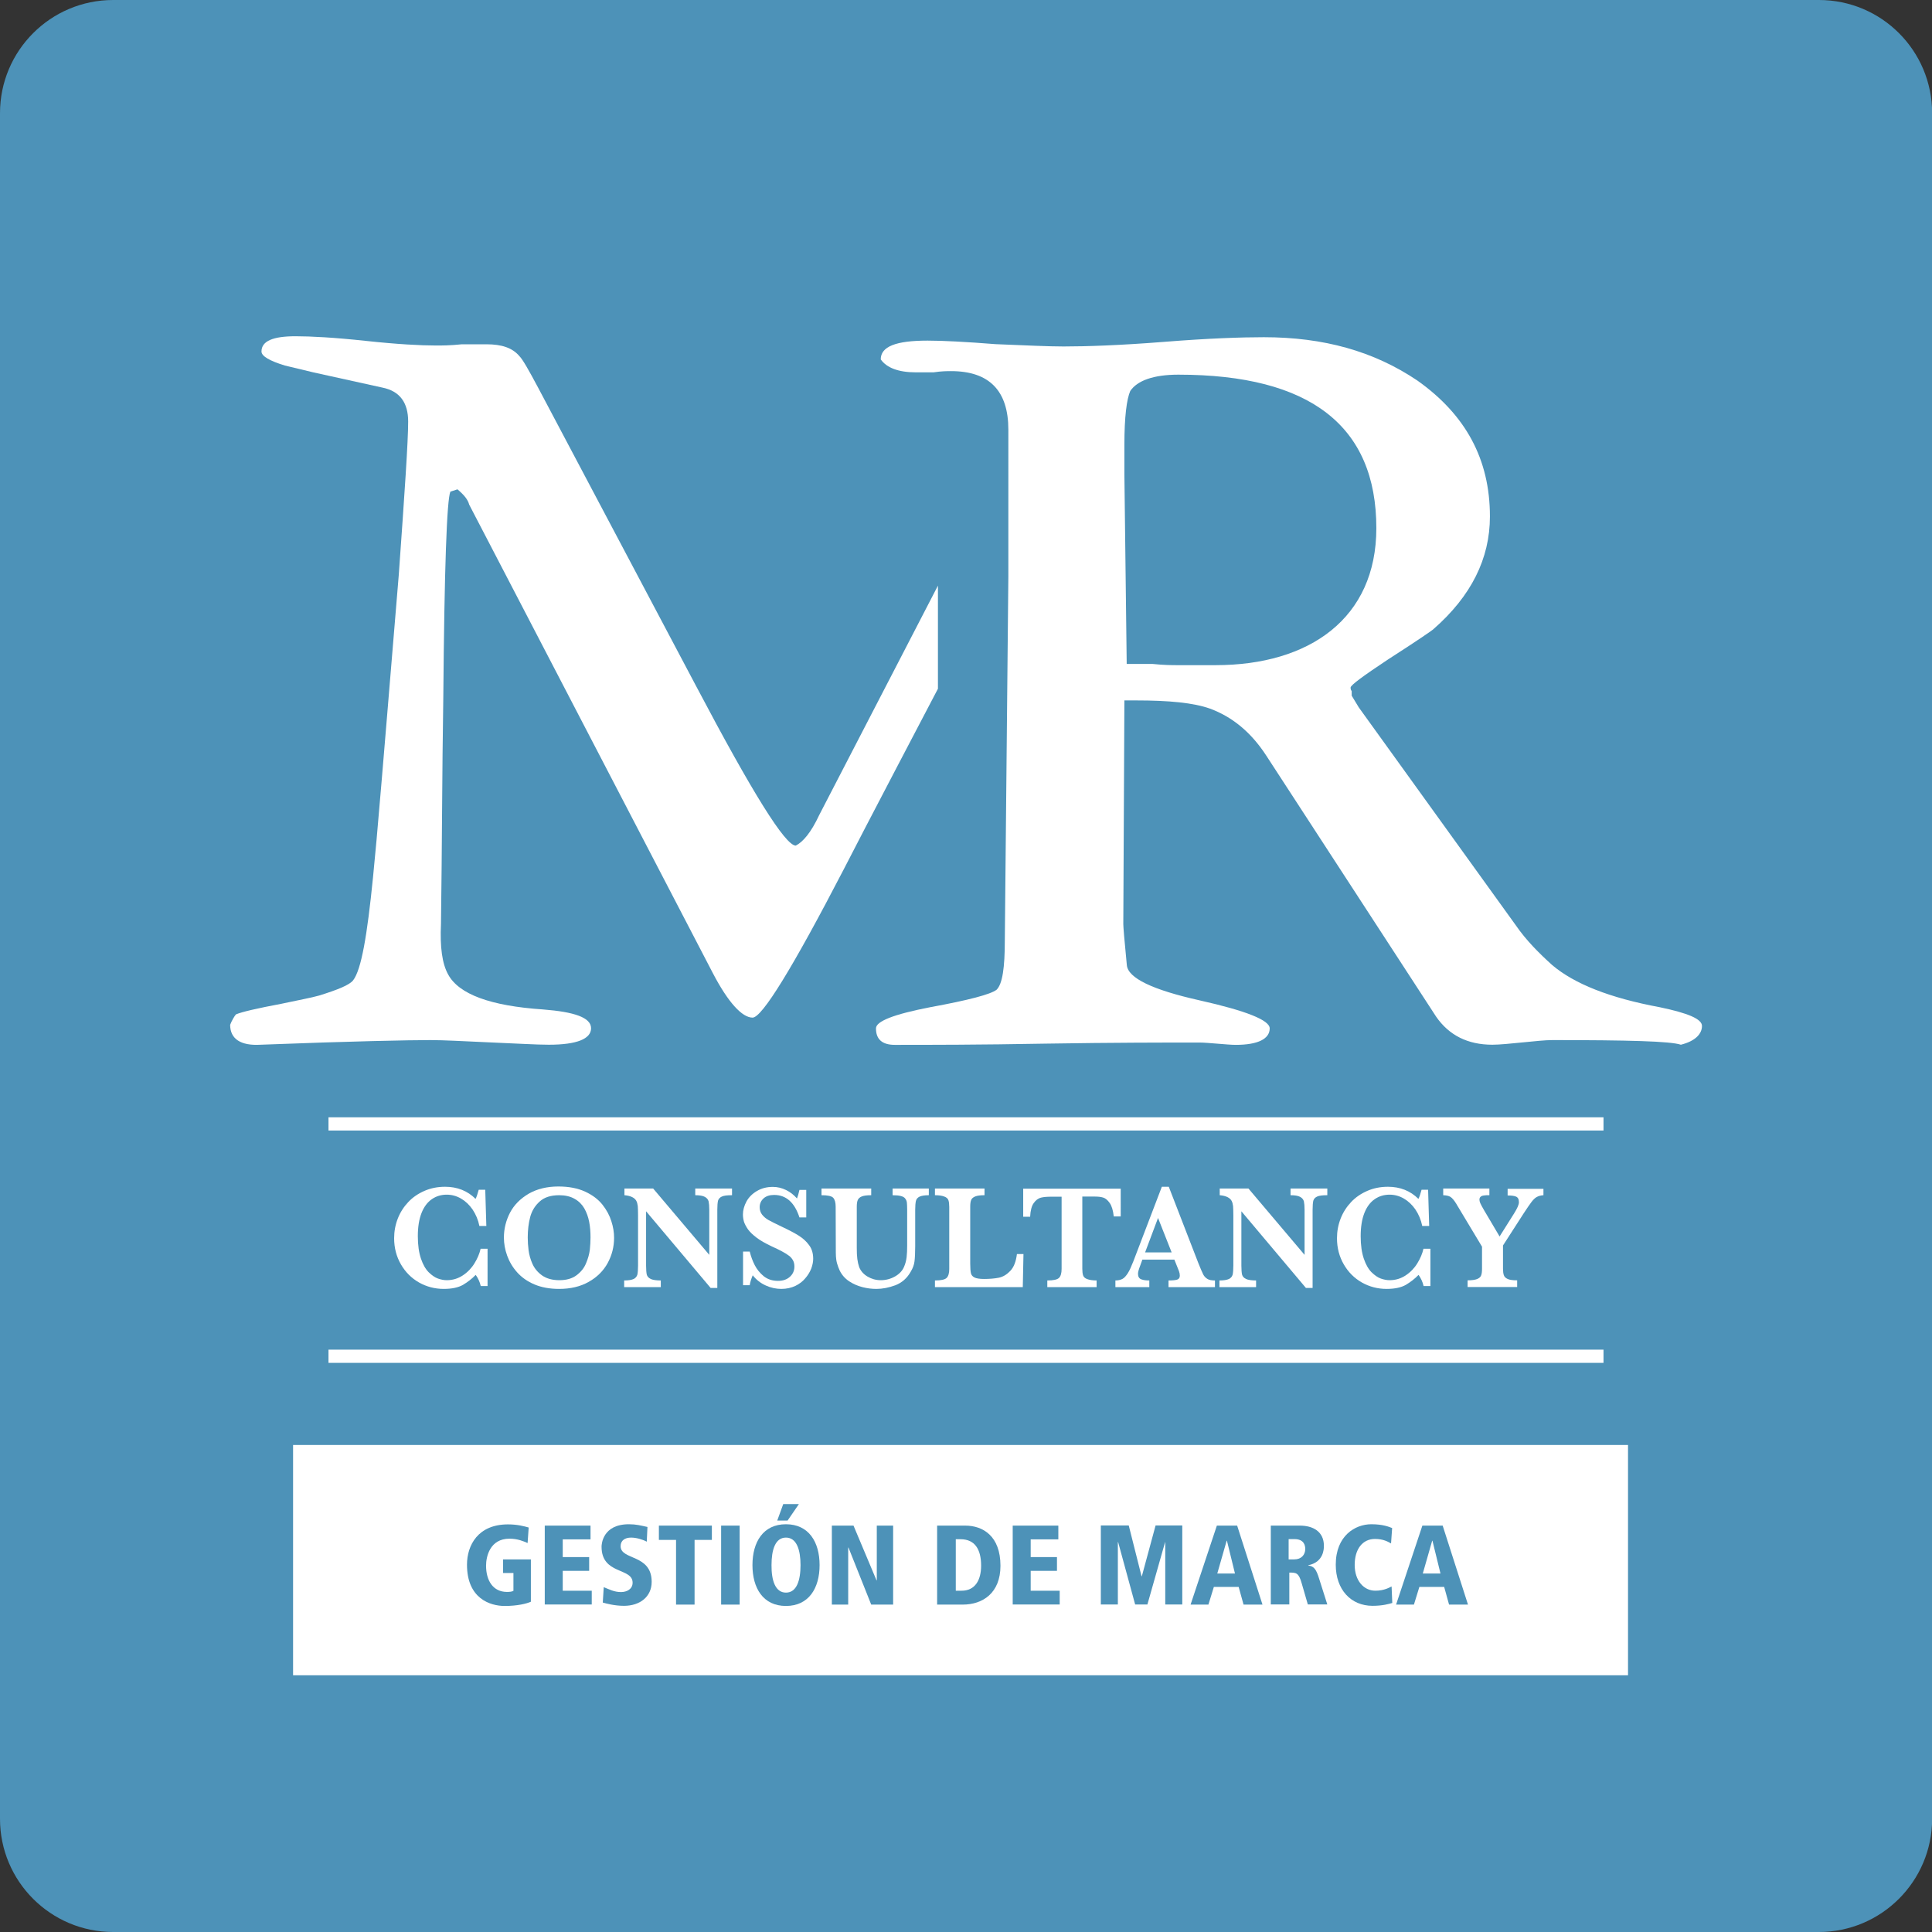
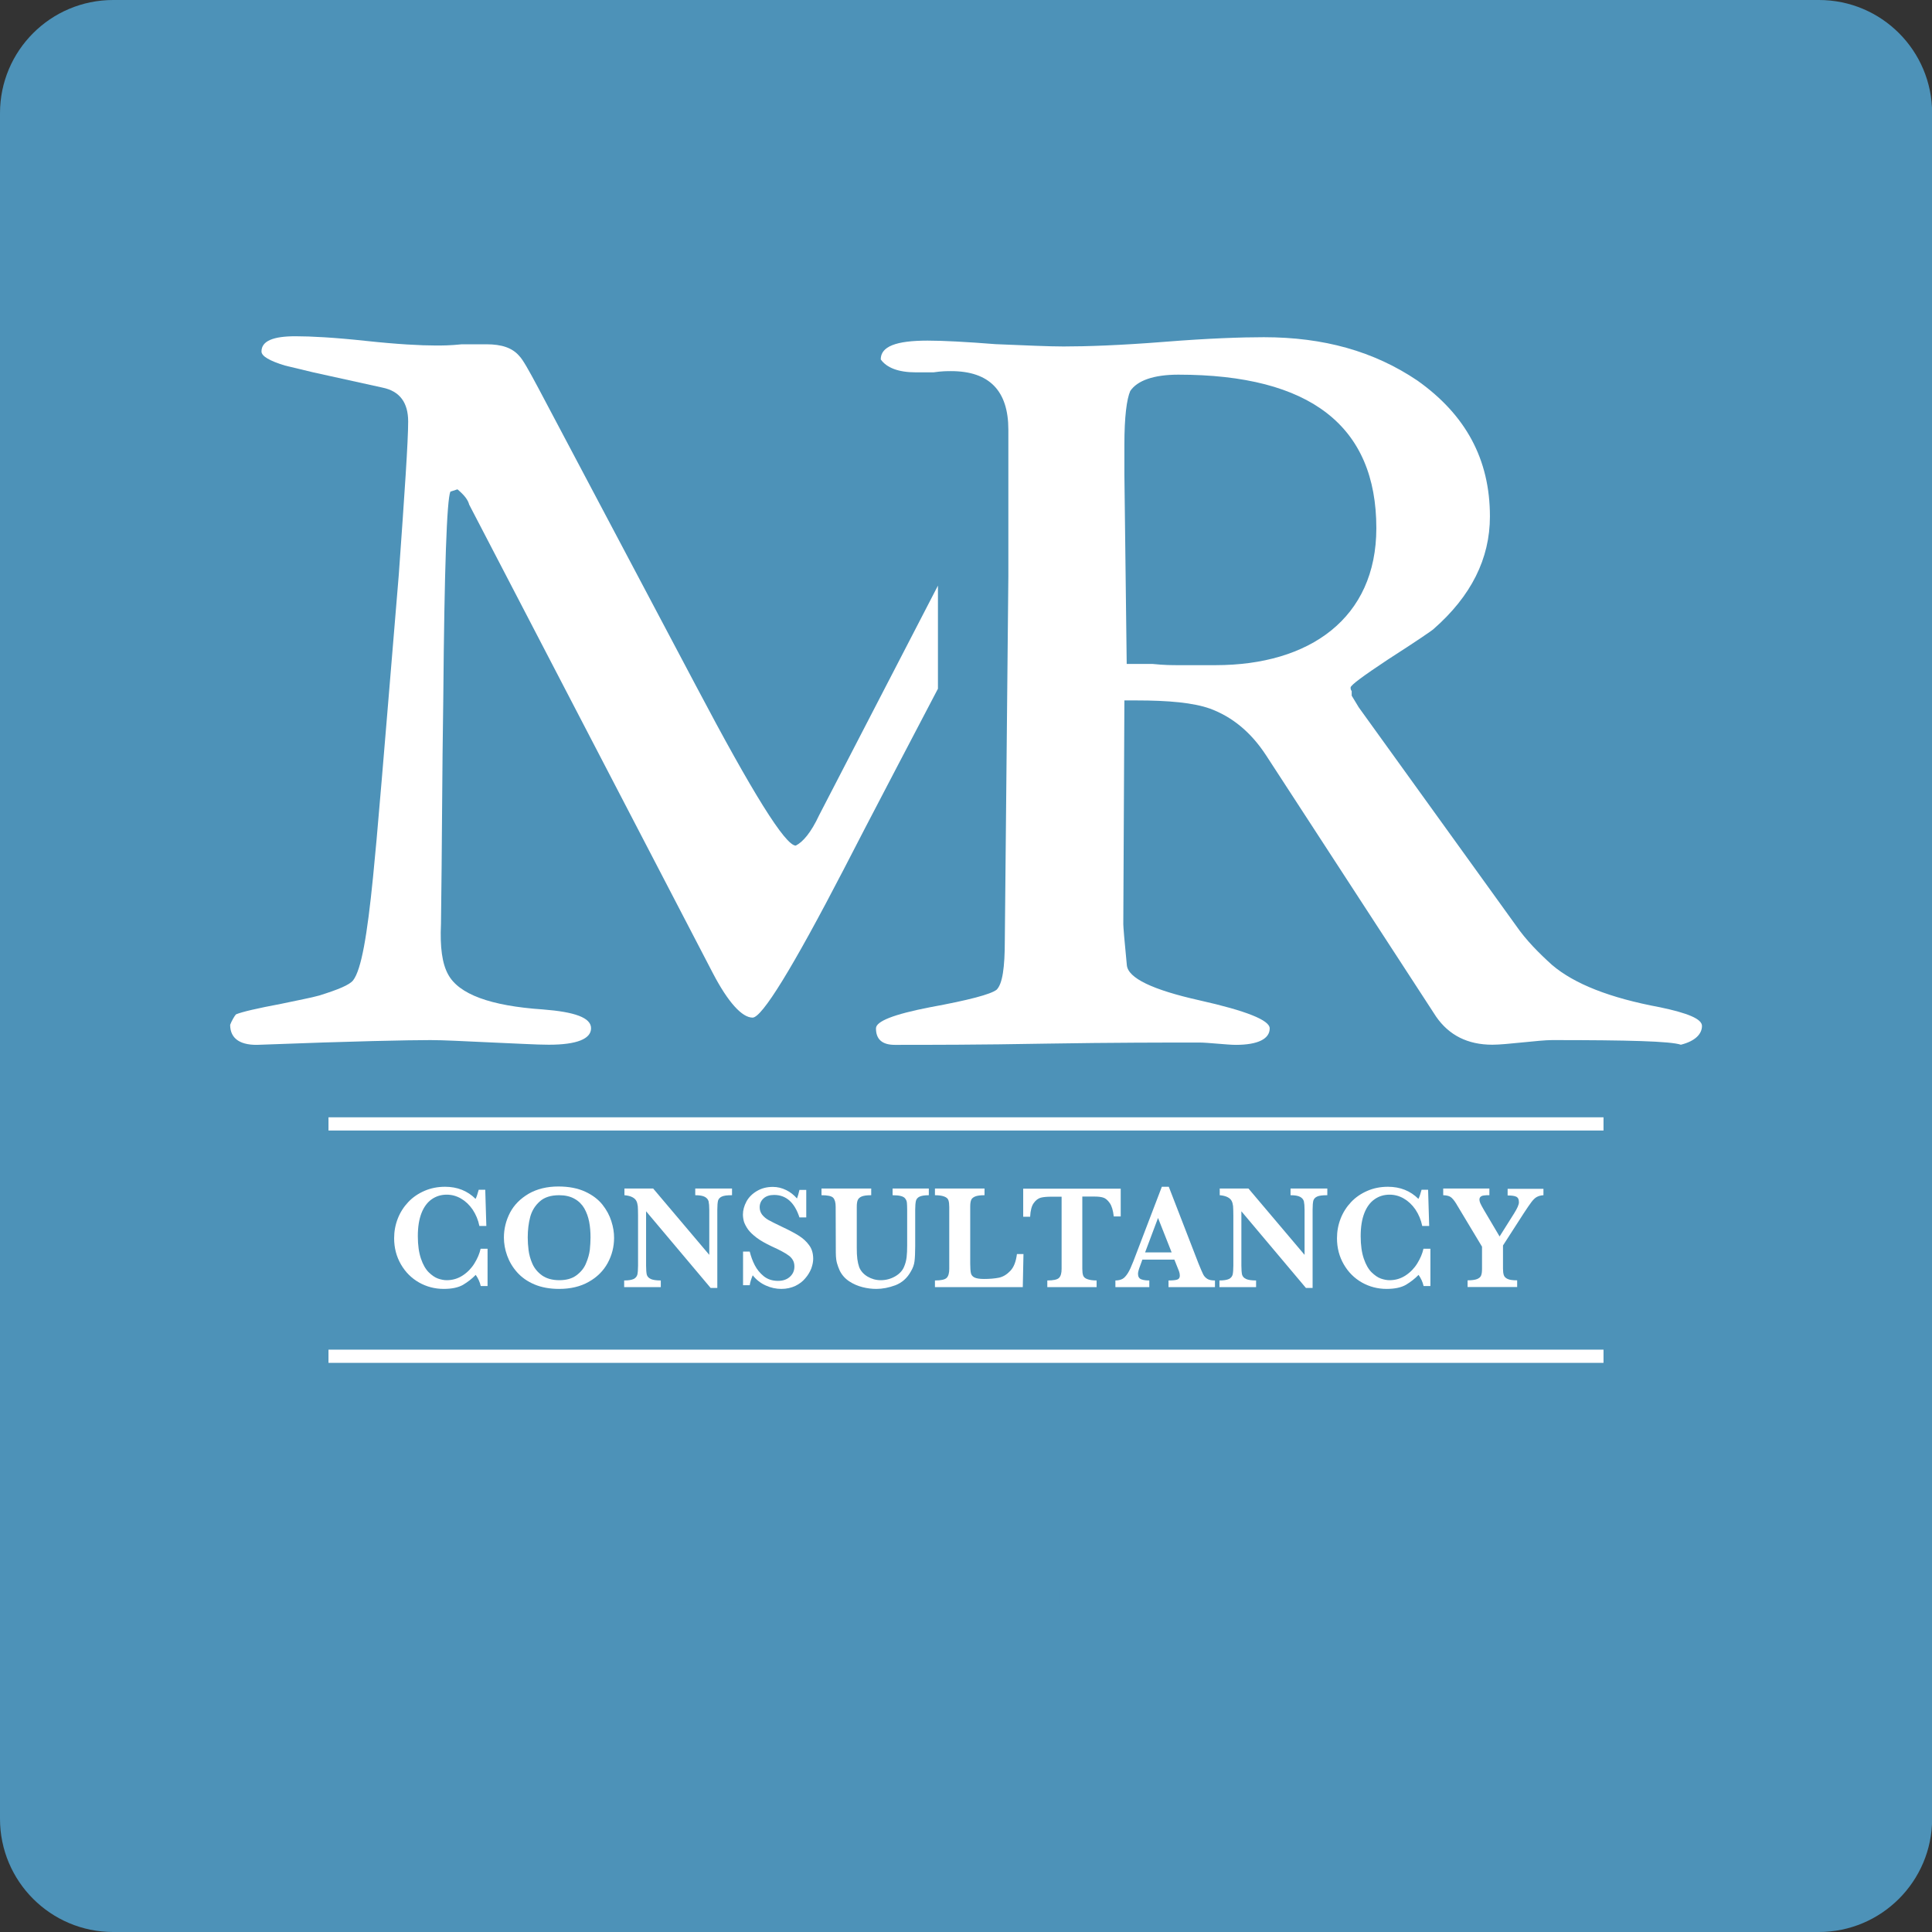
<svg xmlns="http://www.w3.org/2000/svg" id="Capa_1" x="0px" y="0px" viewBox="0 0 141.86 141.86" style="enable-background:new 0 0 141.86 141.86;" xml:space="preserve">
  <rect x="0" y="0" width="141.86" height="141.86" fill="#333333" stroke="none" />
  <style type="text/css">	.st0{fill:#4D92B8;}	.st1{fill:#FFFFFF;}</style>
  <g>
    <path class="st0" d="M133.55,141.86H8.31c-4.59,0-8.31-3.72-8.31-8.31V8.31C0,3.72,3.72,0,8.31,0h125.25  c4.59,0,8.31,3.72,8.31,8.31v125.25C141.86,138.14,138.14,141.86,133.55,141.86z" />
    <g>
      <g>
        <path class="st1" d="M35.8,94.43h-0.5c-0.07-0.31-0.2-0.58-0.37-0.82c-0.27,0.28-0.58,0.52-0.93,0.73    c-0.35,0.2-0.82,0.3-1.42,0.3c-0.65,0-1.26-0.16-1.81-0.47c-0.56-0.32-1-0.76-1.33-1.33c-0.33-0.57-0.5-1.21-0.5-1.92    c0-0.51,0.09-0.99,0.27-1.45c0.18-0.46,0.44-0.86,0.77-1.21c0.33-0.35,0.73-0.62,1.19-0.82c0.46-0.2,0.97-0.3,1.51-0.3    c0.9,0,1.65,0.3,2.24,0.89c0.08-0.15,0.15-0.38,0.23-0.67h0.48l0.08,2.66h-0.51c-0.09-0.45-0.26-0.85-0.5-1.21    c-0.24-0.35-0.53-0.62-0.86-0.81c-0.33-0.19-0.68-0.28-1.04-0.28c-0.41,0-0.77,0.11-1.09,0.33c-0.32,0.22-0.58,0.56-0.76,1.02    c-0.18,0.46-0.27,1.02-0.27,1.7c0,0.66,0.08,1.21,0.23,1.65c0.15,0.44,0.34,0.77,0.57,1c0.23,0.22,0.45,0.38,0.68,0.46    c0.23,0.08,0.44,0.12,0.64,0.12c0.44,0,0.83-0.12,1.18-0.35c0.35-0.23,0.64-0.53,0.86-0.89c0.22-0.36,0.37-0.71,0.45-1.07h0.51    V94.43z" />
        <path class="st1" d="M45.09,90.89c0,0.66-0.16,1.28-0.47,1.85c-0.31,0.57-0.78,1.04-1.39,1.38c-0.61,0.35-1.34,0.52-2.18,0.52    c-0.68,0-1.29-0.11-1.81-0.33c-0.52-0.22-0.94-0.52-1.27-0.89c-0.33-0.37-0.57-0.78-0.73-1.22c-0.16-0.44-0.24-0.89-0.24-1.33    c0-0.64,0.15-1.25,0.45-1.83c0.3-0.57,0.76-1.03,1.37-1.39c0.61-0.35,1.34-0.53,2.18-0.53c0.77,0,1.43,0.13,1.97,0.38    c0.54,0.25,0.96,0.57,1.27,0.96c0.3,0.38,0.52,0.79,0.65,1.21C45.03,90.1,45.09,90.5,45.09,90.89z M43.36,90.86    c0-0.41-0.03-0.79-0.1-1.15s-0.19-0.69-0.36-0.99c-0.17-0.29-0.41-0.53-0.72-0.7c-0.3-0.17-0.68-0.26-1.12-0.26    c-0.61,0-1.09,0.15-1.43,0.46c-0.34,0.3-0.58,0.69-0.7,1.14c-0.12,0.46-0.18,0.96-0.18,1.5c0,0.3,0.02,0.61,0.06,0.93    c0.04,0.32,0.13,0.66,0.28,1c0.15,0.34,0.39,0.63,0.71,0.86c0.33,0.23,0.75,0.35,1.27,0.35c0.52,0,0.94-0.12,1.26-0.36    c0.32-0.24,0.56-0.53,0.7-0.88c0.15-0.35,0.24-0.68,0.28-1C43.34,91.45,43.36,91.15,43.36,90.86z" />
        <path class="st1" d="M53.74,87.76c-0.35,0-0.59,0.03-0.74,0.1c-0.15,0.07-0.24,0.17-0.28,0.31c-0.03,0.14-0.05,0.36-0.05,0.66    v5.74h-0.49l-4.74-5.63v3.99c0,0.3,0.02,0.52,0.05,0.66c0.04,0.14,0.13,0.24,0.29,0.32c0.15,0.07,0.4,0.11,0.74,0.11v0.49h-2.69    v-0.49c0.32,0,0.55-0.04,0.7-0.11c0.14-0.07,0.23-0.18,0.27-0.32c0.03-0.14,0.05-0.36,0.05-0.66v-3.7c0-0.3-0.01-0.52-0.02-0.67    c-0.02-0.15-0.05-0.28-0.11-0.39c-0.06-0.11-0.16-0.2-0.3-0.27c-0.14-0.07-0.33-0.12-0.57-0.14v-0.49h2.11l4.12,4.87v-3.31    c0-0.27-0.02-0.48-0.05-0.62c-0.04-0.14-0.13-0.25-0.28-0.33s-0.38-0.12-0.7-0.12v-0.49h2.7V87.76z" />
        <path class="st1" d="M59.71,92.43c0,0.22-0.05,0.46-0.14,0.71c-0.1,0.25-0.24,0.49-0.44,0.72c-0.19,0.23-0.44,0.42-0.73,0.56    c-0.3,0.14-0.64,0.22-1.03,0.22c-0.38,0-0.77-0.08-1.14-0.25c-0.38-0.17-0.7-0.42-0.96-0.75c-0.11,0.26-0.19,0.51-0.22,0.73    h-0.49V91.9h0.49c0.09,0.36,0.21,0.69,0.37,1c0.16,0.31,0.38,0.58,0.66,0.81c0.29,0.23,0.64,0.34,1.05,0.34    c0.36,0,0.65-0.1,0.87-0.3c0.22-0.2,0.33-0.45,0.33-0.75c0-0.17-0.03-0.32-0.1-0.45c-0.07-0.13-0.16-0.24-0.29-0.34    c-0.13-0.1-0.3-0.21-0.53-0.33c-0.22-0.12-0.48-0.24-0.76-0.37c-0.44-0.21-0.8-0.41-1.08-0.62s-0.49-0.41-0.64-0.61    c-0.14-0.2-0.24-0.39-0.3-0.56c-0.05-0.18-0.08-0.36-0.08-0.54c0-0.32,0.09-0.64,0.26-0.96c0.17-0.31,0.43-0.57,0.77-0.77    c0.34-0.2,0.72-0.3,1.17-0.3c0.34,0,0.66,0.08,0.97,0.23c0.31,0.15,0.57,0.36,0.8,0.62c0.06-0.15,0.12-0.36,0.18-0.63h0.5v2.02    h-0.5c-0.36-1.1-0.98-1.65-1.86-1.65c-0.32,0-0.58,0.08-0.77,0.25c-0.19,0.17-0.29,0.39-0.29,0.65c0,0.21,0.06,0.39,0.18,0.55    c0.12,0.15,0.28,0.29,0.48,0.4c0.2,0.11,0.52,0.27,0.96,0.48c0.53,0.25,0.95,0.47,1.25,0.66c0.3,0.19,0.56,0.42,0.76,0.7    C59.61,91.69,59.71,92.03,59.71,92.43z" />
        <path class="st1" d="M68.21,87.76c-0.32,0-0.56,0.04-0.7,0.11c-0.14,0.07-0.23,0.18-0.26,0.32c-0.03,0.14-0.05,0.35-0.05,0.64    v2.67c0,0.49-0.02,0.86-0.05,1.11c-0.03,0.25-0.12,0.5-0.27,0.75c-0.27,0.49-0.65,0.82-1.13,1.01c-0.49,0.18-0.95,0.27-1.4,0.27    c-0.33,0-0.67-0.04-1.02-0.13c-0.35-0.09-0.68-0.23-0.98-0.43c-0.3-0.2-0.53-0.46-0.69-0.78c-0.08-0.18-0.15-0.36-0.2-0.54    s-0.07-0.35-0.08-0.51c-0.01-0.16-0.01-0.37-0.01-0.62l-0.01-3.02c0-0.31-0.06-0.53-0.18-0.66c-0.12-0.13-0.41-0.19-0.86-0.19    v-0.49h3.65v0.49c-0.31,0-0.54,0.03-0.69,0.09s-0.25,0.15-0.3,0.27c-0.05,0.12-0.07,0.28-0.07,0.49v3.02    c0,0.31,0.01,0.58,0.04,0.81c0.03,0.23,0.08,0.44,0.14,0.61c0.12,0.29,0.33,0.52,0.62,0.69c0.29,0.17,0.61,0.26,0.96,0.26    c0.37,0,0.72-0.09,1.04-0.27c0.32-0.18,0.55-0.42,0.67-0.71c0.1-0.23,0.16-0.46,0.19-0.71c0.03-0.24,0.04-0.54,0.04-0.87v-2.61    c0-0.23-0.01-0.41-0.02-0.52c-0.01-0.11-0.05-0.21-0.12-0.3c-0.06-0.09-0.17-0.15-0.32-0.19c-0.15-0.04-0.35-0.06-0.61-0.06    v-0.49h2.66V87.76z" />
        <path class="st1" d="M75.15,92.09l-0.05,2.42h-6.45v-0.49c0.44,0,0.73-0.06,0.86-0.19s0.19-0.35,0.19-0.66v-4.55    c0-0.21-0.02-0.37-0.06-0.49c-0.04-0.12-0.14-0.21-0.3-0.27c-0.15-0.06-0.38-0.1-0.69-0.1v-0.49h3.64v0.49    c-0.3,0-0.53,0.03-0.68,0.09c-0.15,0.06-0.26,0.15-0.3,0.26c-0.05,0.12-0.07,0.28-0.07,0.5v4.17c0,0.33,0.02,0.56,0.05,0.7    c0.03,0.14,0.12,0.25,0.26,0.32c0.14,0.07,0.38,0.11,0.7,0.11c0.41,0,0.77-0.03,1.08-0.09c0.31-0.06,0.59-0.23,0.85-0.5    c0.26-0.27,0.42-0.68,0.49-1.24H75.15z" />
        <path class="st1" d="M82.29,89.32h-0.51c-0.05-0.45-0.15-0.78-0.3-0.99c-0.15-0.21-0.31-0.35-0.49-0.4    c-0.17-0.05-0.37-0.07-0.6-0.07h-0.92v5.3c0,0.21,0.02,0.37,0.06,0.49c0.04,0.12,0.14,0.21,0.3,0.27c0.16,0.06,0.39,0.1,0.69,0.1    v0.49H76.9v-0.49c0.44,0,0.73-0.06,0.86-0.19c0.13-0.13,0.19-0.35,0.19-0.66v-5.3h-0.77c-0.3,0-0.55,0.02-0.75,0.07    c-0.2,0.05-0.37,0.18-0.53,0.4c-0.15,0.21-0.24,0.55-0.26,1h-0.51v-2.06h7.16V89.32z" />
        <path class="st1" d="M89.21,94.51H85.8v-0.49c0.29,0,0.5-0.02,0.63-0.06c0.13-0.04,0.2-0.14,0.2-0.29c0-0.11-0.02-0.22-0.06-0.33    l-0.34-0.85h-2.35l-0.17,0.47c-0.1,0.26-0.15,0.45-0.15,0.57c0,0.21,0.08,0.35,0.25,0.41c0.16,0.06,0.36,0.08,0.58,0.08v0.49    h-2.49v-0.49c0.2,0,0.37-0.04,0.51-0.11c0.14-0.07,0.27-0.22,0.4-0.42s0.26-0.5,0.41-0.88l2.09-5.47h0.51L88,92.77    c0.16,0.4,0.28,0.67,0.35,0.81c0.07,0.14,0.18,0.25,0.31,0.33c0.13,0.08,0.32,0.11,0.55,0.11V94.51z M86.03,91.96l-1-2.53    l-0.95,2.53H86.03z" />
        <path class="st1" d="M97.45,87.76c-0.35,0-0.59,0.03-0.74,0.1c-0.15,0.07-0.24,0.17-0.28,0.31c-0.03,0.14-0.05,0.36-0.05,0.66    v5.74h-0.49l-4.74-5.63v3.99c0,0.3,0.02,0.52,0.05,0.66c0.04,0.14,0.13,0.24,0.29,0.32c0.15,0.07,0.4,0.11,0.74,0.11v0.49h-2.69    v-0.49c0.32,0,0.55-0.04,0.7-0.11c0.14-0.07,0.23-0.18,0.27-0.32c0.03-0.14,0.05-0.36,0.05-0.66v-3.7c0-0.3-0.01-0.52-0.02-0.67    c-0.02-0.15-0.05-0.28-0.11-0.39c-0.06-0.11-0.16-0.2-0.3-0.27c-0.14-0.07-0.33-0.12-0.57-0.14v-0.49h2.11l4.12,4.87v-3.31    c0-0.27-0.02-0.48-0.05-0.62c-0.04-0.14-0.13-0.25-0.28-0.33s-0.38-0.12-0.7-0.12v-0.49h2.7V87.76z" />
        <path class="st1" d="M105.03,94.43h-0.5c-0.07-0.31-0.2-0.58-0.37-0.82c-0.27,0.28-0.58,0.52-0.93,0.73    c-0.35,0.2-0.82,0.3-1.42,0.3c-0.65,0-1.26-0.16-1.81-0.47c-0.56-0.32-1-0.76-1.33-1.33c-0.33-0.57-0.5-1.21-0.5-1.92    c0-0.51,0.09-0.99,0.27-1.45c0.18-0.46,0.44-0.86,0.77-1.21c0.33-0.35,0.73-0.62,1.19-0.82c0.46-0.2,0.97-0.3,1.51-0.3    c0.9,0,1.65,0.3,2.24,0.89c0.08-0.15,0.15-0.38,0.23-0.67h0.48l0.08,2.66h-0.51c-0.09-0.45-0.26-0.85-0.5-1.21    c-0.24-0.35-0.53-0.62-0.86-0.81c-0.33-0.19-0.68-0.28-1.04-0.28c-0.41,0-0.77,0.11-1.09,0.33c-0.32,0.22-0.58,0.56-0.76,1.02    c-0.18,0.46-0.27,1.02-0.27,1.7c0,0.66,0.08,1.21,0.23,1.65c0.15,0.44,0.34,0.77,0.57,1c0.23,0.22,0.45,0.38,0.68,0.46    c0.23,0.08,0.44,0.12,0.64,0.12c0.44,0,0.83-0.12,1.18-0.35c0.35-0.23,0.64-0.53,0.86-0.89c0.22-0.36,0.37-0.71,0.45-1.07h0.51    V94.43z" />
        <path class="st1" d="M113.33,87.76c-0.19,0.01-0.36,0.06-0.49,0.13s-0.26,0.2-0.39,0.37c-0.13,0.17-0.32,0.45-0.57,0.83    l-1.52,2.36v1.71c0,0.2,0.02,0.35,0.06,0.47c0.04,0.12,0.13,0.21,0.28,0.28s0.38,0.1,0.7,0.1v0.49h-3.64v-0.49    c0.3,0,0.53-0.03,0.69-0.09c0.15-0.06,0.26-0.15,0.3-0.26c0.05-0.12,0.07-0.28,0.07-0.5v-1.62l-1.82-3.03    c-0.01-0.02-0.03-0.04-0.04-0.07c-0.02-0.03-0.03-0.04-0.03-0.05c-0.16-0.26-0.3-0.42-0.42-0.5c-0.12-0.08-0.3-0.12-0.54-0.13    v-0.49h3.39v0.49c-0.17,0-0.3,0-0.4,0.02c-0.1,0.01-0.18,0.04-0.24,0.09c-0.06,0.05-0.09,0.12-0.09,0.22    c0,0.07,0.02,0.15,0.06,0.25c0.04,0.1,0.14,0.28,0.29,0.54l1.13,1.91l1.07-1.7c0.23-0.37,0.35-0.64,0.35-0.81    c0-0.22-0.07-0.36-0.22-0.42c-0.14-0.06-0.35-0.08-0.61-0.08v-0.49h2.63V87.76z" />
      </g>
      <rect x="24.12" y="82.04" class="st1" width="93.62" height="0.97" />
      <g>
        <path class="st1" d="M60.15,59.85c-0.6,1.29-1.2,1.98-1.72,2.24c-0.77,0-3.18-3.87-7.31-11.7L39.51,28.46    c-0.69-1.29-1.12-2.06-1.38-2.32c-0.51-0.6-1.29-0.86-2.41-0.86h-1.81c-0.86,0.09-1.46,0.09-1.89,0.09    c-1.12,0-2.84-0.09-5.16-0.34s-4.04-0.34-5.16-0.34c-1.63,0-2.5,0.34-2.5,1.12c0,0.34,0.6,0.69,1.72,1.03L23,27.34l5.08,1.12    c1.29,0.26,1.89,1.12,1.89,2.49c0,1.46-0.26,5.25-0.69,11.27c-0.6,7.14-1.12,13.67-1.63,19.44l-0.26,2.75    c-0.43,4.3-0.86,6.79-1.46,7.57c-0.26,0.34-1.12,0.69-2.5,1.12c-0.6,0.17-1.55,0.34-2.75,0.6c-1.81,0.34-2.92,0.6-3.35,0.78    c-0.09,0.08-0.34,0.51-0.43,0.77c0,1.03,0.77,1.55,2.24,1.46c6.79-0.26,10.92-0.34,12.47-0.34c0.95,0,2.41,0.08,4.39,0.17    c1.98,0.08,3.35,0.17,4.3,0.17c2.06,0,3.1-0.43,3.1-1.21s-1.21-1.2-3.53-1.38c-3.87-0.26-6.19-1.12-6.97-2.58    c-0.43-0.78-0.6-1.98-0.52-3.7c0.08-5.59,0.08-11.1,0.17-16.6c0.08-9.55,0.26-14.54,0.52-15.14l0.52-0.17    c0.51,0.43,0.77,0.77,0.86,1.12l17.89,34.4c1.12,2.15,2.15,3.27,2.92,3.27c0.69,0,2.92-3.61,6.71-10.92    c1.13-2.23,6.9-13.23,6.9-13.23v-7.57L60.15,59.85z" />
        <g>
          <path class="st1" d="M124.97,75.33c0,0.6-0.51,1.12-1.55,1.38c-0.77-0.26-3.87-0.34-9.46-0.34c-0.95,0-3.35,0.34-4.38,0.34     c-1.81,0-3.18-0.69-4.13-2.06L92.97,55.47c-1.12-1.72-2.5-2.84-4.13-3.44c-1.21-0.43-3.01-0.6-5.42-0.6h-0.86l-0.08,16.43     c0,0.17,0.08,1.2,0.26,3.01c0.09,0.95,1.89,1.81,5.33,2.58c3.44,0.77,5.16,1.46,5.16,2.06c0,0.77-0.86,1.21-2.49,1.21     c-0.6,0-2.06-0.17-2.67-0.17c-2.49,0-6.28,0-11.27,0.08c-4.9,0.09-8.6,0.09-11.1,0.09c-0.95,0-1.38-0.43-1.38-1.21     c0-0.52,1.29-1.03,3.96-1.55c2.84-0.52,4.47-0.95,4.9-1.29c0.43-0.43,0.6-1.63,0.6-3.61l0.26-26.75V31.55     c0-2.84-1.38-4.3-4.21-4.3c-0.26,0-0.69,0-1.29,0.09h-1.29c-1.29,0-2.15-0.34-2.58-0.95c0-0.95,1.12-1.38,3.44-1.38     c1.12,0,2.84,0.09,4.99,0.26c2.24,0.09,3.87,0.17,4.99,0.17c1.63,0,4.13-0.08,7.4-0.34c3.27-0.26,5.68-0.34,7.31-0.34     c4.39,0,8.08,1.03,11.27,3.18c3.53,2.5,5.33,5.76,5.33,9.98c0,3.1-1.38,5.85-4.13,8.26c-0.08,0.09-1.2,0.86-3.35,2.24     c-1.81,1.2-2.75,1.89-2.75,2.06c0,0.08,0,0.17,0.08,0.26v0.34l0.52,0.86l11.53,16c0.77,1.12,1.72,2.06,2.67,2.92     c1.63,1.38,4.21,2.41,7.92,3.1C123.94,74.39,124.97,74.82,124.97,75.33z M101.06,38.78c0-7.48-4.82-11.27-14.54-11.27     c-1.81,0-3.01,0.43-3.53,1.2c-0.26,0.6-0.43,1.89-0.43,3.96v2.15l0.17,13.93h1.89c0.86,0.09,1.46,0.09,1.89,0.09h2.75     C96.15,48.84,101.06,45.4,101.06,38.78z" />
        </g>
      </g>
    </g>
-     <rect x="21.52" y="106.1" class="st1" width="98.02" height="16.91" />
    <g>
      <path class="st0" d="M36.94,114.5h2.04v3.11c-0.31,0.14-0.99,0.31-1.92,0.31c-1.08,0-2.77-0.55-2.77-3.03   c0-1.42,0.8-2.96,3.01-2.96c0.68,0,1.17,0.13,1.52,0.23l-0.08,1.14c-0.29-0.13-0.73-0.32-1.33-0.32c-1.44,0-1.72,1.32-1.72,1.98   c0,1.08,0.5,1.93,1.54,1.93c0.2,0,0.36-0.02,0.47-0.08v-1.31h-0.76V114.5z" />
      <path class="st0" d="M40.01,112.02h3.35v1.01h-2.04v1.3h1.94v1.01h-1.94v1.46h2.13v1.01h-3.45V112.02z" />
-       <path class="st0" d="M47.49,113.2c-0.32-0.17-0.78-0.3-1.15-0.3c-0.44,0-0.77,0.2-0.77,0.63c0,1.05,2.28,0.56,2.28,2.62   c0,1.1-0.87,1.76-2.03,1.76c-0.71,0-1.31-0.17-1.56-0.24l0.07-1.13c0.41,0.16,0.76,0.36,1.27,0.36c0.43,0,0.85-0.22,0.85-0.69   c0-1.12-2.28-0.57-2.28-2.64c0-0.17,0.07-1.65,2.01-1.65c0.53,0,0.86,0.09,1.36,0.2L47.49,113.2z" />
      <path class="st0" d="M49.64,113.07h-1.26v-1.05h3.89v1.05H51v4.75h-1.36V113.07z" />
      <path class="st0" d="M52.95,112.02h1.36v5.8h-1.36V112.02z" />
      <path class="st0" d="M57.71,111.92c1.67,0,2.47,1.3,2.47,3s-0.8,3-2.47,3c-1.67,0-2.46-1.3-2.46-3S56.04,111.92,57.71,111.92z    M57.71,116.94c0.79,0,1.07-0.9,1.07-2.02c0-1.11-0.28-2.02-1.07-2.02c-0.79,0-1.06,0.9-1.06,2.02   C56.64,116.03,56.92,116.94,57.71,116.94z M57.51,110.44h1.15l-0.83,1.21h-0.76L57.51,110.44z" />
      <path class="st0" d="M61.08,112.02h1.59l1.69,4.02h0.02v-4.02h1.2v5.8h-1.61l-1.67-4.19h-0.02v4.19h-1.2V112.02z" />
      <path class="st0" d="M68.81,112.02h2.06c1.3,0,2.59,0.76,2.59,2.95c0,2-1.3,2.85-2.77,2.85h-1.88V112.02z M70.18,116.8h0.43   c0.99,0,1.43-0.78,1.43-1.84c0-1.2-0.46-1.94-1.51-1.94h-0.35V116.8z" />
      <path class="st0" d="M74.36,112.02h3.35v1.01h-2.03v1.3h1.93v1.01h-1.93v1.46h2.13v1.01h-3.45V112.02z" />
      <path class="st0" d="M85.57,113.23h-0.02l-1.3,4.58h-0.9l-1.25-4.58h-0.02v4.58h-1.25v-5.8h2.05l0.94,3.73h0.02l1.01-3.73h1.96   v5.8h-1.25V113.23z" />
      <path class="st0" d="M90.95,116.52h-1.82l-0.4,1.3h-1.31l1.93-5.8h1.49l1.86,5.8h-1.39L90.95,116.52z M90.09,113.13h-0.02   l-0.69,2.41h1.3L90.09,113.13z" />
      <path class="st0" d="M93.31,112.02h2.13c0.95,0,1.77,0.42,1.77,1.49c0,0.24-0.03,1.2-1.15,1.42v0.02c0.42,0.05,0.59,0.28,0.8,0.97   l0.6,1.89h-1.43l-0.45-1.55c-0.22-0.79-0.41-0.79-0.91-0.79v2.34h-1.36V112.02z M94.62,114.5h0.42c0.52,0,0.8-0.35,0.8-0.76   c0-0.24-0.07-0.73-0.8-0.73h-0.42V114.5z" />
      <path class="st0" d="M102.14,113.33c-0.21-0.12-0.56-0.33-1.18-0.33c-0.91,0-1.49,0.74-1.49,1.91c0,1.13,0.65,1.89,1.52,1.89   c0.66,0,1.05-0.25,1.19-0.31l0.05,1.21c-0.23,0.07-0.71,0.21-1.45,0.21c-1.59,0-2.7-1.19-2.7-3.02c0-2.13,1.43-2.97,2.61-2.97   c0.86,0,1.3,0.19,1.53,0.28L102.14,113.33z" />
      <path class="st0" d="M106.04,116.52h-1.82l-0.4,1.3h-1.31l1.93-5.8h1.49l1.86,5.8h-1.39L106.04,116.52z M105.18,113.13h-0.02   l-0.69,2.41h1.3L105.18,113.13z" />
    </g>
    <rect x="24.12" y="99.1" class="st1" width="93.62" height="0.97" />
  </g>
</svg>